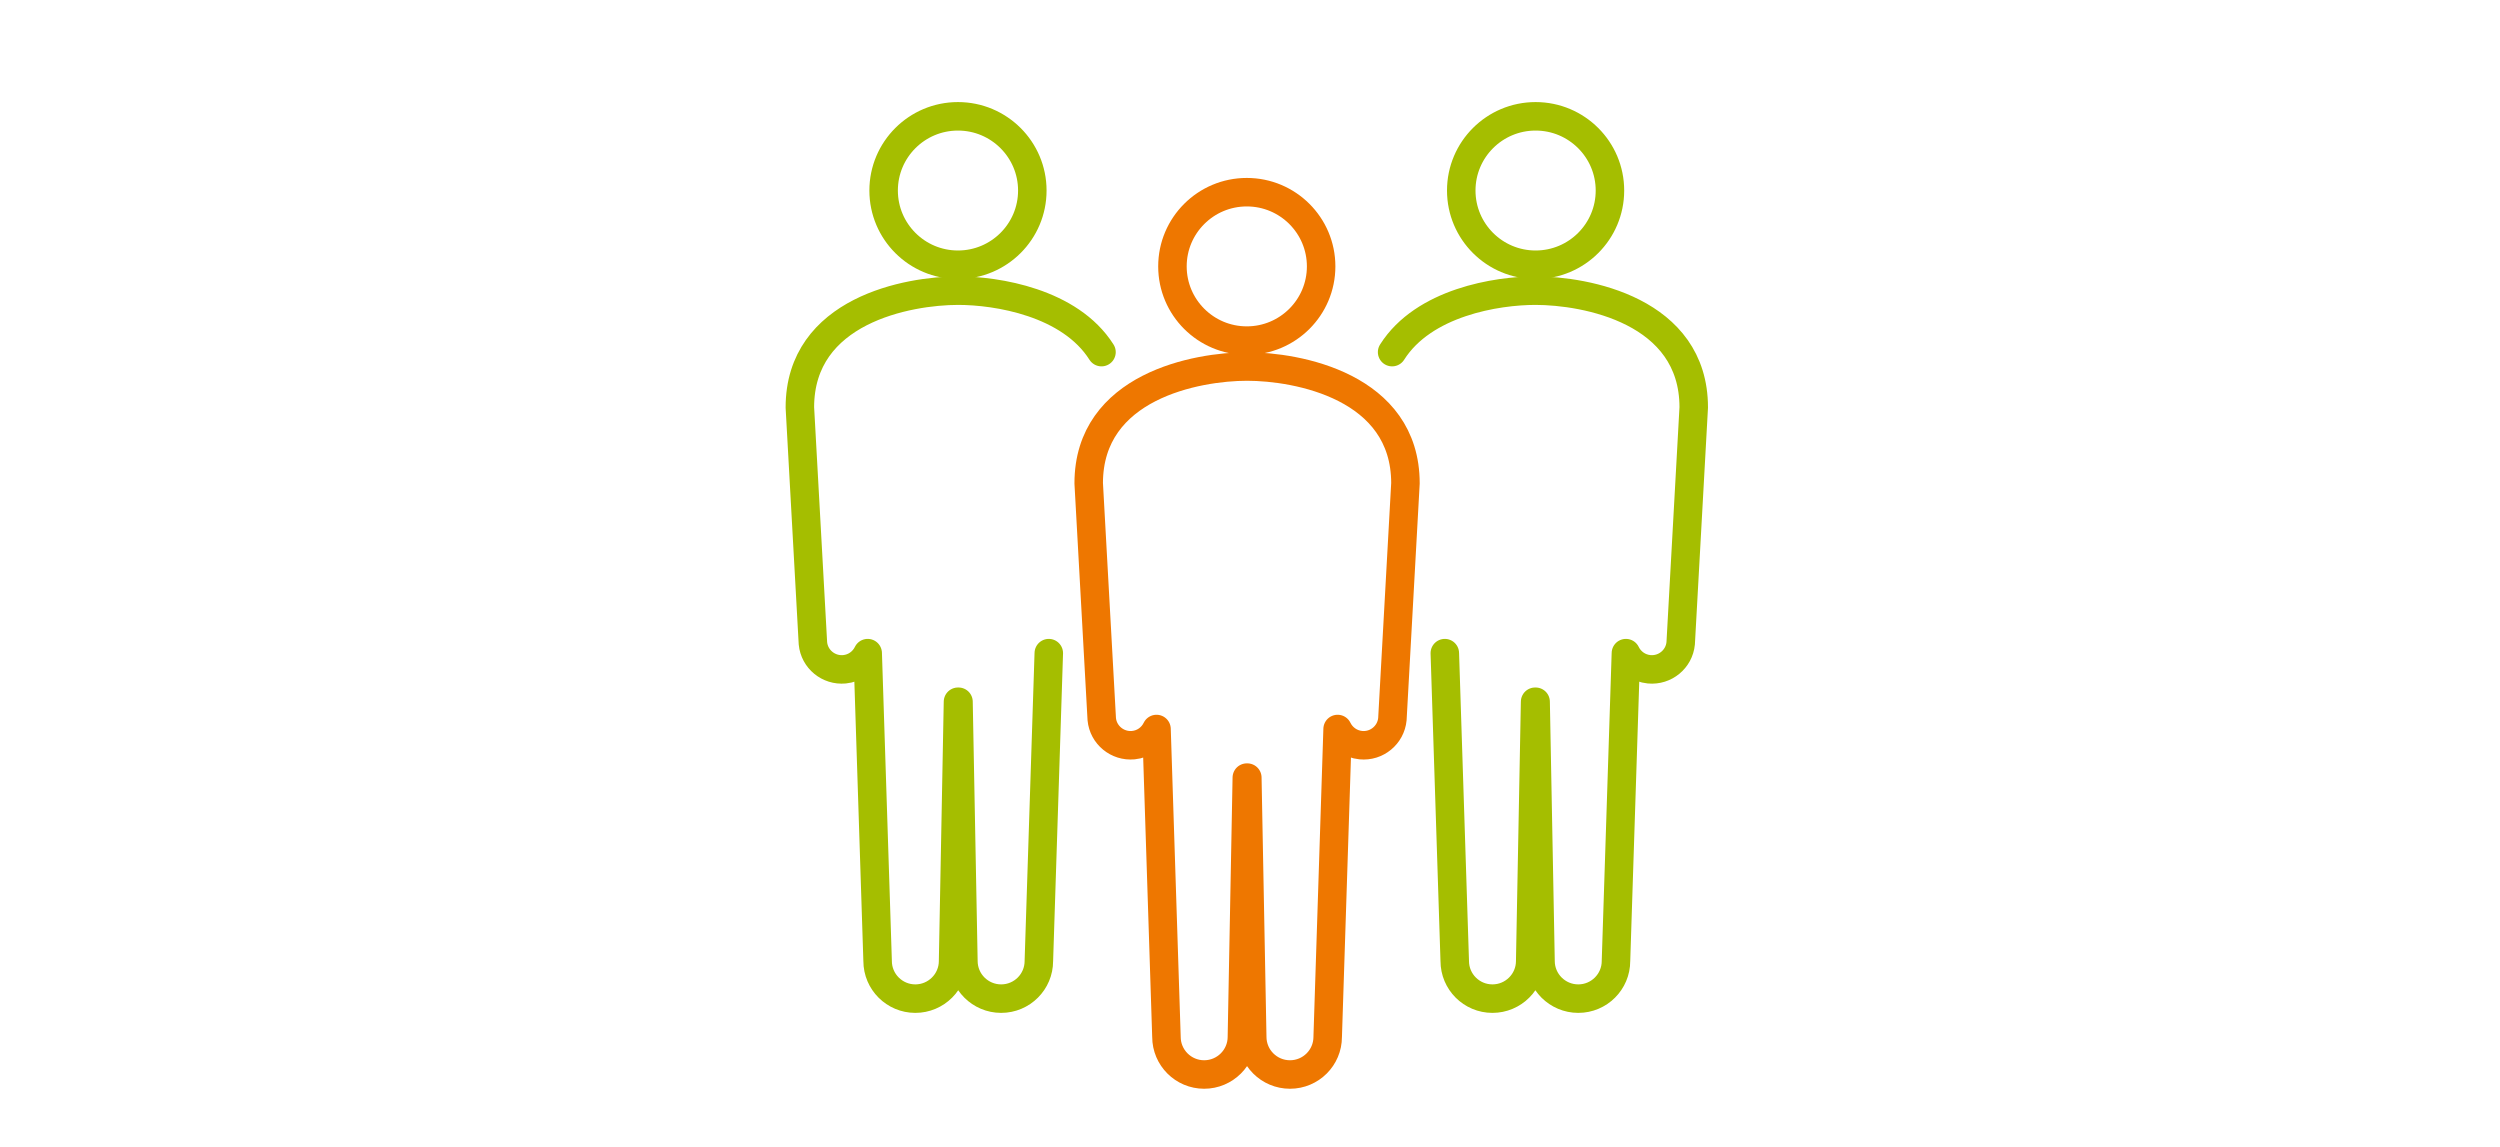
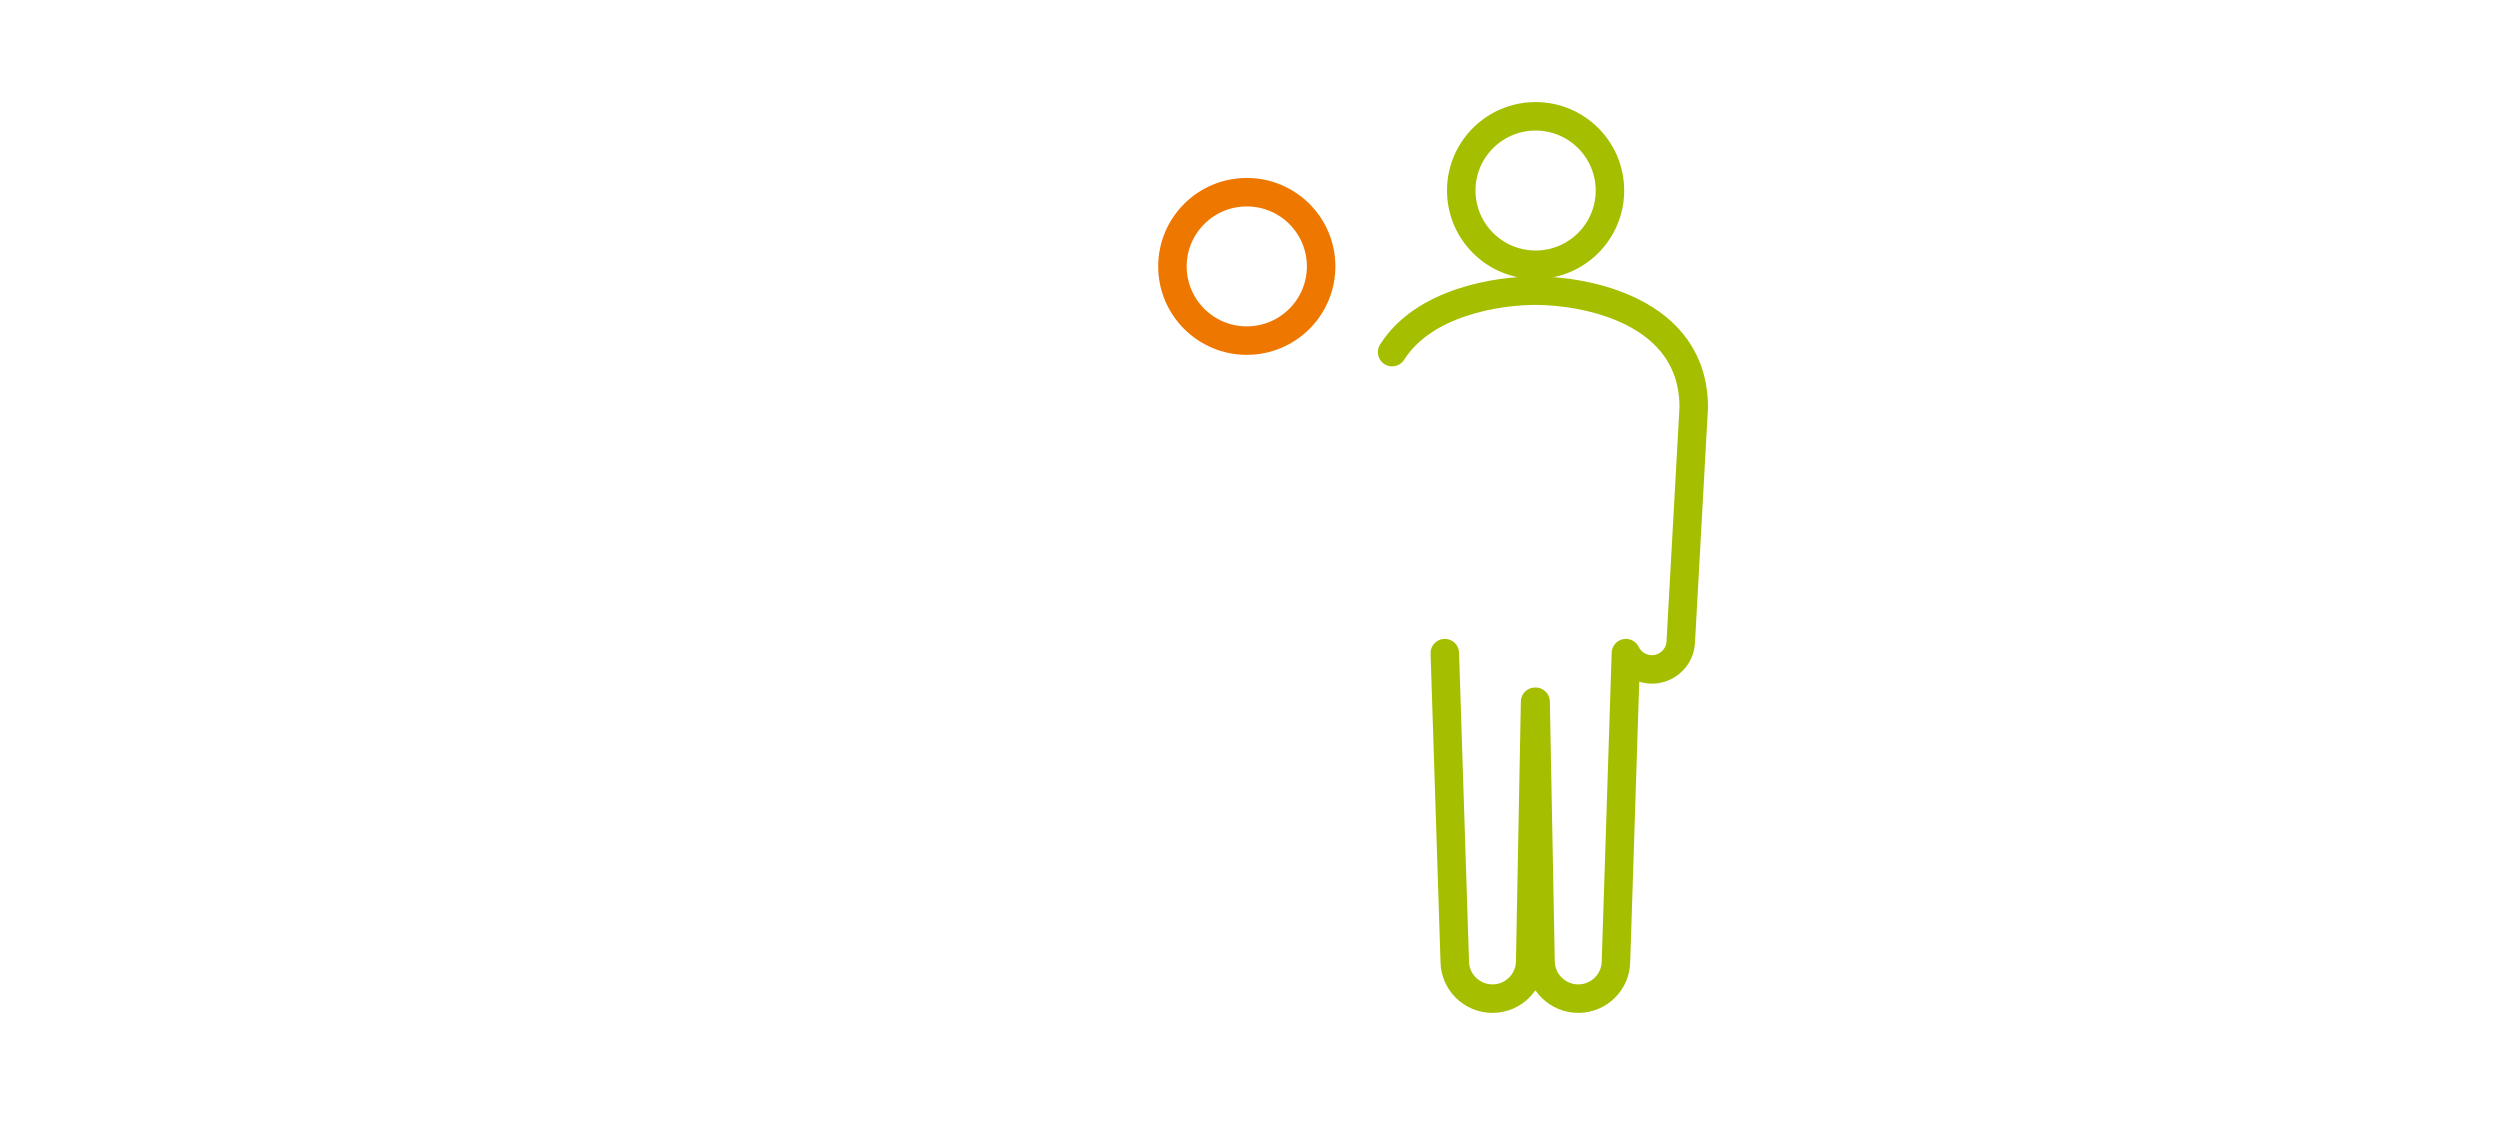
<svg xmlns="http://www.w3.org/2000/svg" width="231" height="106" viewBox="0 0 231 106" fill="none">
  <g clip-path="url(#clip0_3162_4495)">
    <path d="M122.073 24.615C122.073 28.401 118.997 31.472 115.204 31.472C111.411 31.472 108.334 28.401 108.334 24.615C108.334 20.829 111.411 17.758 115.204 17.758C118.997 17.758 122.073 20.829 122.073 24.615Z" stroke="#EE7700" stroke-width="2.633" stroke-linecap="round" stroke-linejoin="round" />
-     <path d="M115.227 33.867C110.594 33.867 100.596 35.678 100.596 44.654L101.802 66.449C101.941 67.915 103.25 68.99 104.719 68.852C105.682 68.759 106.471 68.168 106.862 67.36L107.78 95.806C107.78 97.725 109.341 99.284 111.263 99.284C113.186 99.284 114.752 97.725 114.752 95.806L115.206 71.851H115.252L115.706 95.806C115.706 97.725 117.267 99.284 119.195 99.284C121.122 99.284 122.679 97.725 122.679 95.806L123.596 67.36C123.988 68.168 124.781 68.759 125.74 68.852C127.208 68.996 128.517 67.915 128.657 66.449L129.863 44.654C129.863 35.678 119.865 33.867 115.232 33.867H115.227Z" stroke="#EE7700" stroke-width="2.633" stroke-linecap="round" stroke-linejoin="round" />
-     <path d="M95.386 17.605C95.386 21.391 92.309 24.462 88.516 24.462C84.723 24.462 81.647 21.391 81.647 17.605C81.647 13.819 84.723 10.748 88.516 10.748C92.309 10.748 95.386 13.819 95.386 17.605Z" stroke="#A5BE00" stroke-width="2.633" stroke-linecap="round" stroke-linejoin="round" />
-     <path d="M101.778 32.536C98.867 27.933 92.11 26.857 88.539 26.857C83.906 26.857 73.908 28.668 73.908 37.644L75.114 59.44C75.253 60.906 76.562 61.981 78.031 61.842C78.995 61.749 79.783 61.158 80.175 60.35L81.092 88.796C81.092 90.715 82.654 92.274 84.576 92.274C86.498 92.274 88.065 90.715 88.065 88.796L88.518 64.841H88.565L89.018 88.796C89.018 90.715 90.58 92.274 92.507 92.274C94.435 92.274 95.991 90.715 95.991 88.796L96.908 60.35" stroke="#A5BE00" stroke-width="2.633" stroke-linecap="round" stroke-linejoin="round" />
    <path d="M135.02 17.605C135.02 21.391 138.096 24.462 141.889 24.462C145.687 24.462 148.759 21.391 148.759 17.605C148.759 13.819 145.682 10.748 141.889 10.748C138.096 10.748 135.02 13.819 135.02 17.605Z" stroke="#A5BE00" stroke-width="2.633" stroke-linecap="round" stroke-linejoin="round" />
    <path d="M128.631 32.536C131.543 27.933 138.299 26.857 141.87 26.857C146.503 26.857 156.501 28.668 156.501 37.644L155.295 59.44C155.156 60.906 153.847 61.981 152.378 61.842C151.415 61.749 150.626 61.158 150.234 60.35L149.317 88.796C149.317 90.715 147.756 92.274 145.833 92.274C143.911 92.274 142.344 90.715 142.344 88.796L141.891 64.841H141.844L141.391 88.796C141.391 90.715 139.829 92.274 137.902 92.274C135.975 92.274 134.418 90.715 134.418 88.796L133.501 60.35" stroke="#A5BE00" stroke-width="2.633" stroke-linecap="round" stroke-linejoin="round" />
  </g>
  <defs>
    <clipPath id="clip0_3162_4495">
      <rect width="230.362" height="105.967" fill="white" />
    </clipPath>
  </defs>
</svg>